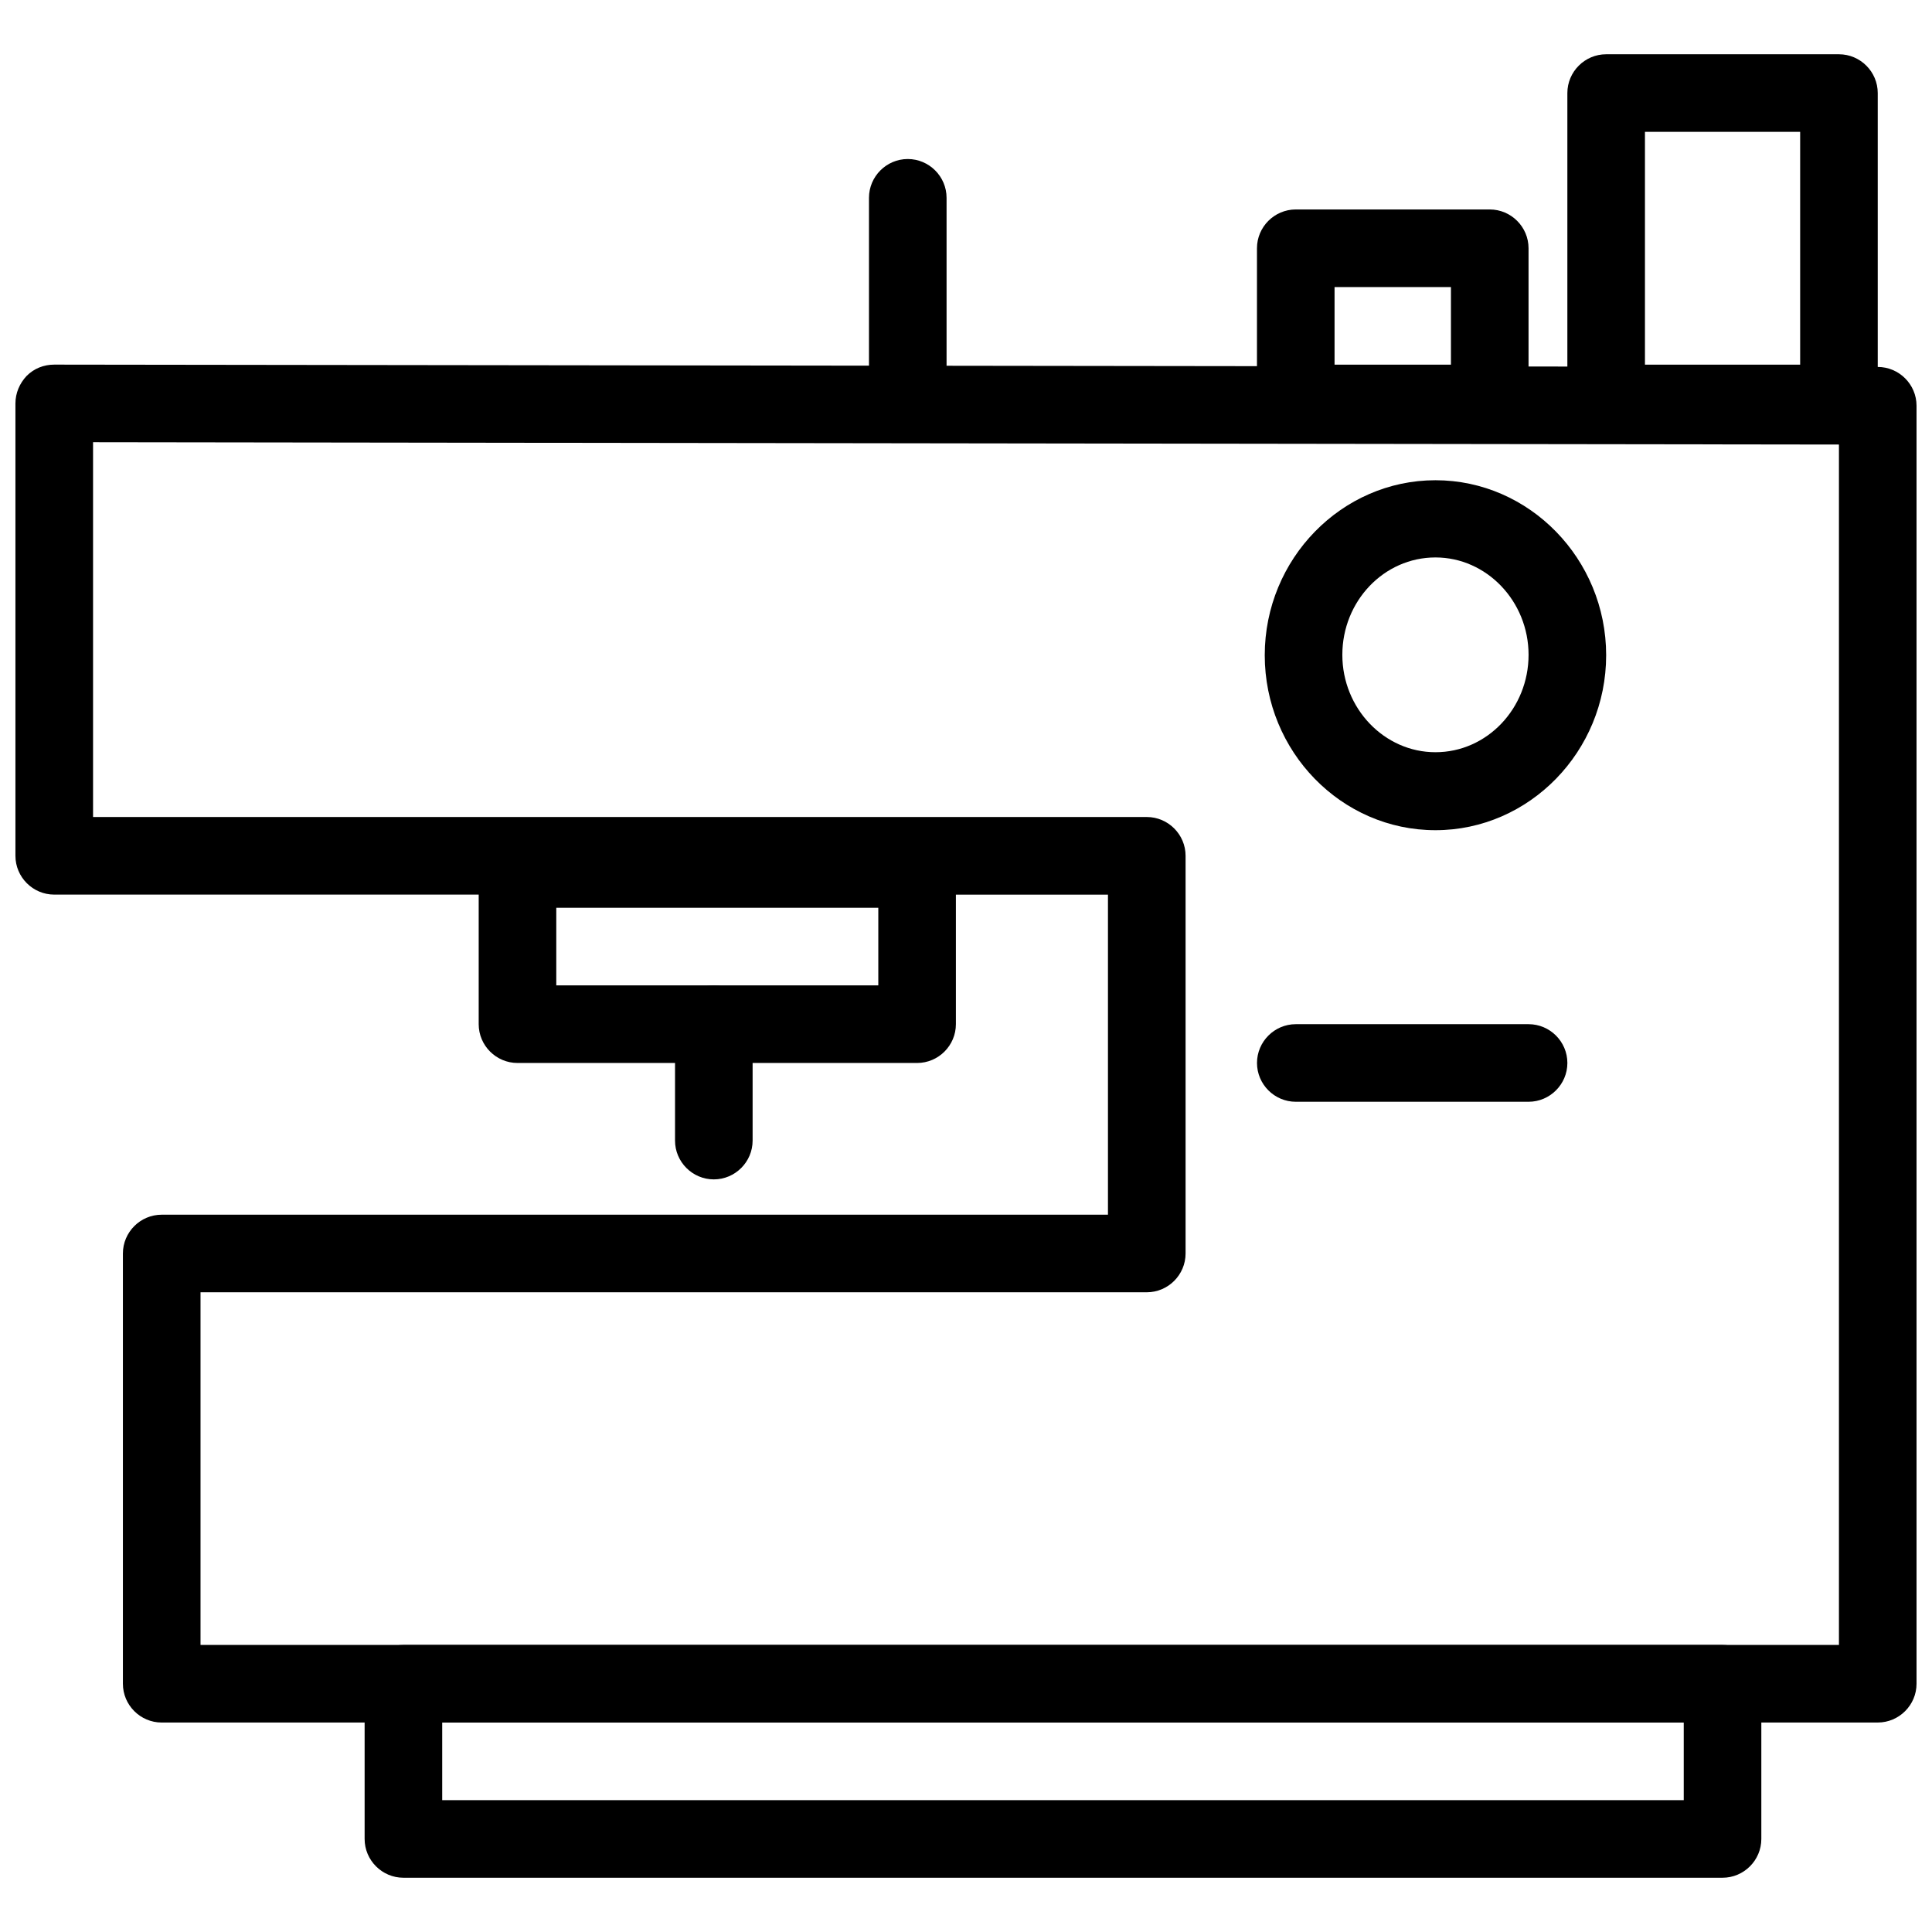
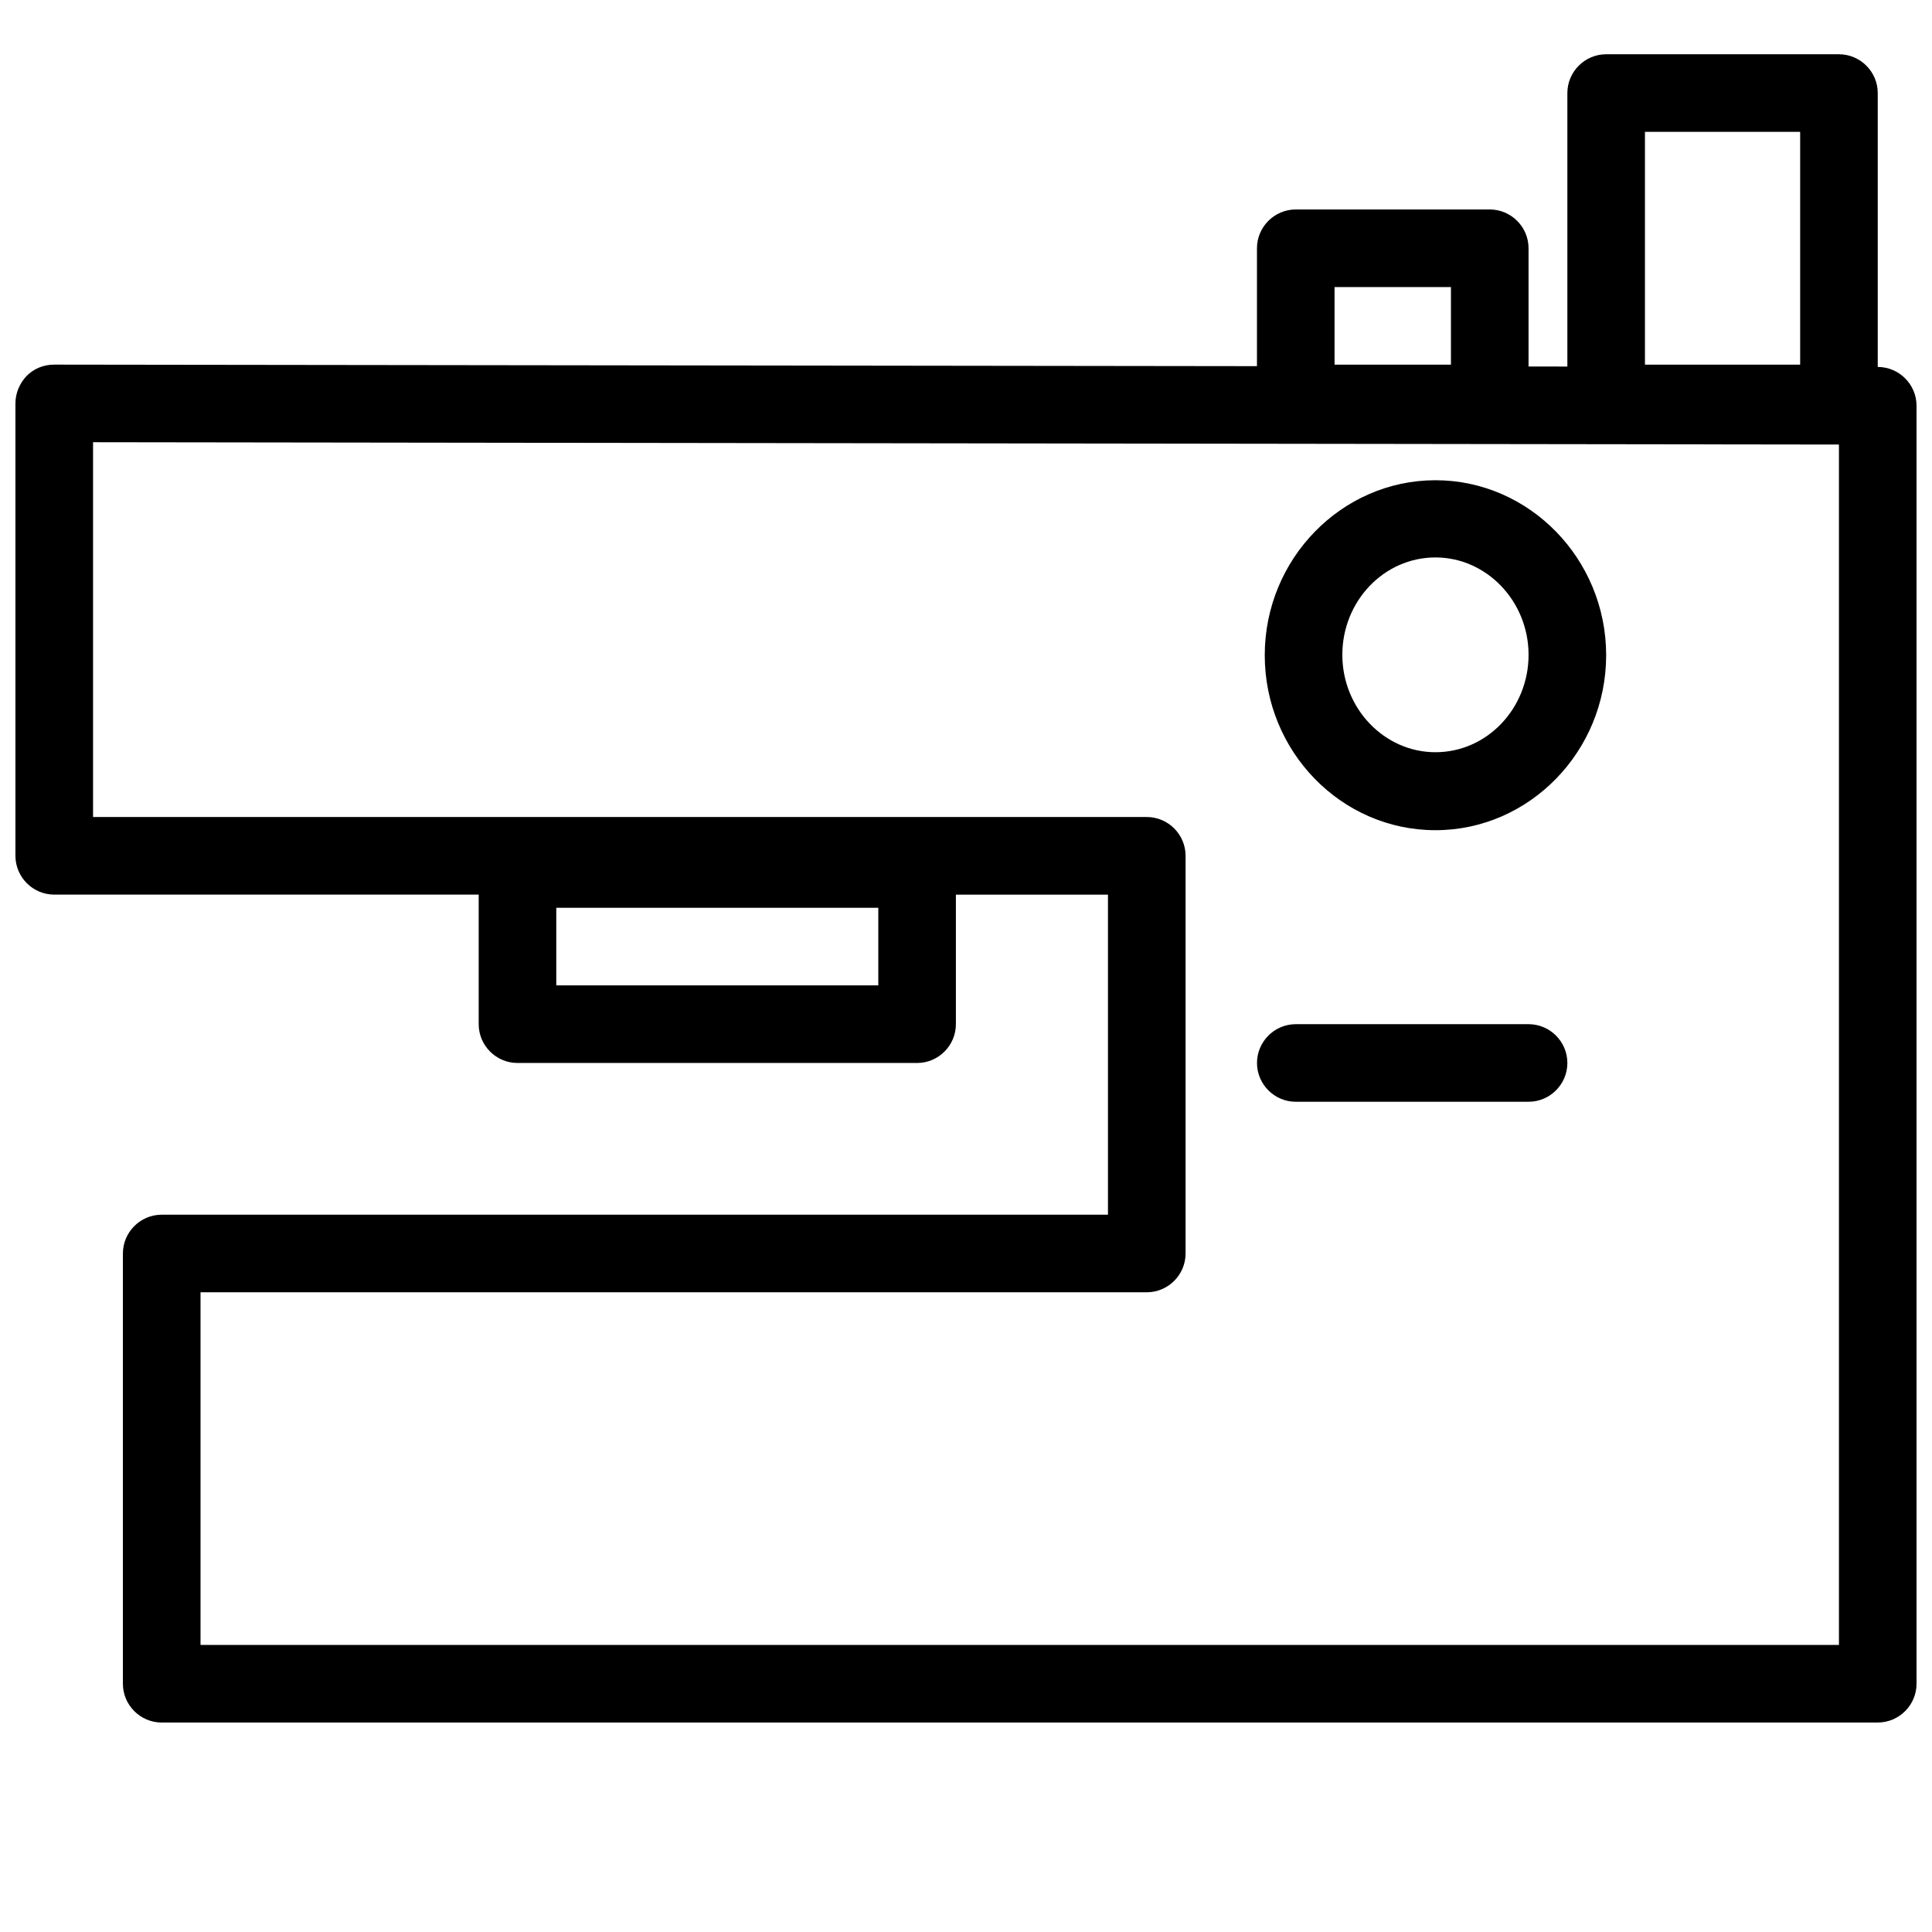
<svg xmlns="http://www.w3.org/2000/svg" width="800px" height="800px" version="1.1" viewBox="144 144 512 512">
  <defs>
    <clipPath id="a">
      <path d="m148.09 240h503.81v361h-503.81z" />
    </clipPath>
  </defs>
  <path d="m387.04 425.7h-105.9c-5.656 0-10.281-4.625-10.281-10.281v-41.129c0-5.656 4.625-10.281 10.281-10.281h105.9c5.656 0 10.281 4.625 10.281 10.281v41.129c0 5.656-4.625 10.281-10.281 10.281zm-95.621-20.562h85.34v-20.562h-85.34z" />
-   <path d="m333.17 456.55c-5.656 0-10.281-4.625-10.281-10.281v-30.844c0-5.656 4.625-10.281 10.281-10.281s10.281 4.625 10.281 10.281v30.844c0 5.656-4.629 10.281-10.281 10.281z" />
  <path d="m524.41 364.01c-24.984 0-45.238-20.871-45.238-46.371s20.359-46.371 45.238-46.371c24.883 0 45.238 20.871 45.238 46.371s-20.359 46.371-45.238 46.371zm0-72.281c-13.676 0-24.676 11.617-24.676 25.809 0 14.188 11.105 25.809 24.676 25.809 13.676 0 24.676-11.617 24.676-25.809 0-14.191-11.105-25.809-24.676-25.809z" />
  <g clip-path="url(#a)">
    <path d="m641.62 600.49h-454.77c-5.656 0-10.281-4.625-10.281-10.281v-114.02c0-5.656 4.625-10.281 10.281-10.281h250.77v-84.824l-279.25-0.004c-5.656 0-10.281-4.625-10.281-10.281v-119.89c0-2.777 1.133-5.348 2.981-7.301 1.953-1.953 4.523-2.981 7.301-2.981l483.25 0.617c5.656 0 10.281 4.625 10.281 10.281v338.68c0 5.656-4.625 10.281-10.281 10.281zm-444.48-20.562h434.2v-318.12l-462.68-0.617v99.324h279.25c5.656 0 10.281 4.625 10.281 10.281v105.39c0 5.656-4.625 10.281-10.281 10.281l-250.77-0.004z" />
  </g>
-   <path d="m600.49 641.62h-349.58c-5.656 0-10.281-4.625-10.281-10.281v-41.129c0-5.656 4.625-10.281 10.281-10.281h349.58c5.656 0 10.281 4.625 10.281 10.281v41.129c0.004 5.656-4.625 10.281-10.281 10.281zm-339.3-20.562h329.02v-20.562l-329.02-0.004z" />
  <path d="m549.09 435.98h-61.691c-5.656 0-10.281-4.625-10.281-10.281s4.625-10.281 10.281-10.281h61.691c5.656 0 10.281 4.625 10.281 10.281s-4.629 10.281-10.281 10.281z" />
  <path d="m631.34 261.2h-61.691c-5.656 0-10.281-4.625-10.281-10.281v-82.258c0-5.656 4.625-10.281 10.281-10.281h61.691c5.656 0 10.281 4.625 10.281 10.281v82.254c0 5.656-4.625 10.285-10.281 10.285zm-51.41-20.566h41.129v-61.691h-41.129z" />
  <path d="m538.8 261.2h-51.41c-5.656 0-10.281-4.625-10.281-10.281v-41.129c0-5.656 4.625-10.281 10.281-10.281h51.41c5.656 0 10.281 4.625 10.281 10.281v41.129c0 5.652-4.629 10.281-10.281 10.281zm-41.129-20.566h30.844v-20.562h-30.844z" />
-   <path d="m384.57 261.2c-5.656 0-10.281-4.625-10.281-10.281v-54.496c0-5.656 4.625-10.281 10.281-10.281s10.281 4.625 10.281 10.281v54.492c0.004 5.656-4.625 10.285-10.281 10.285z" />
</svg>